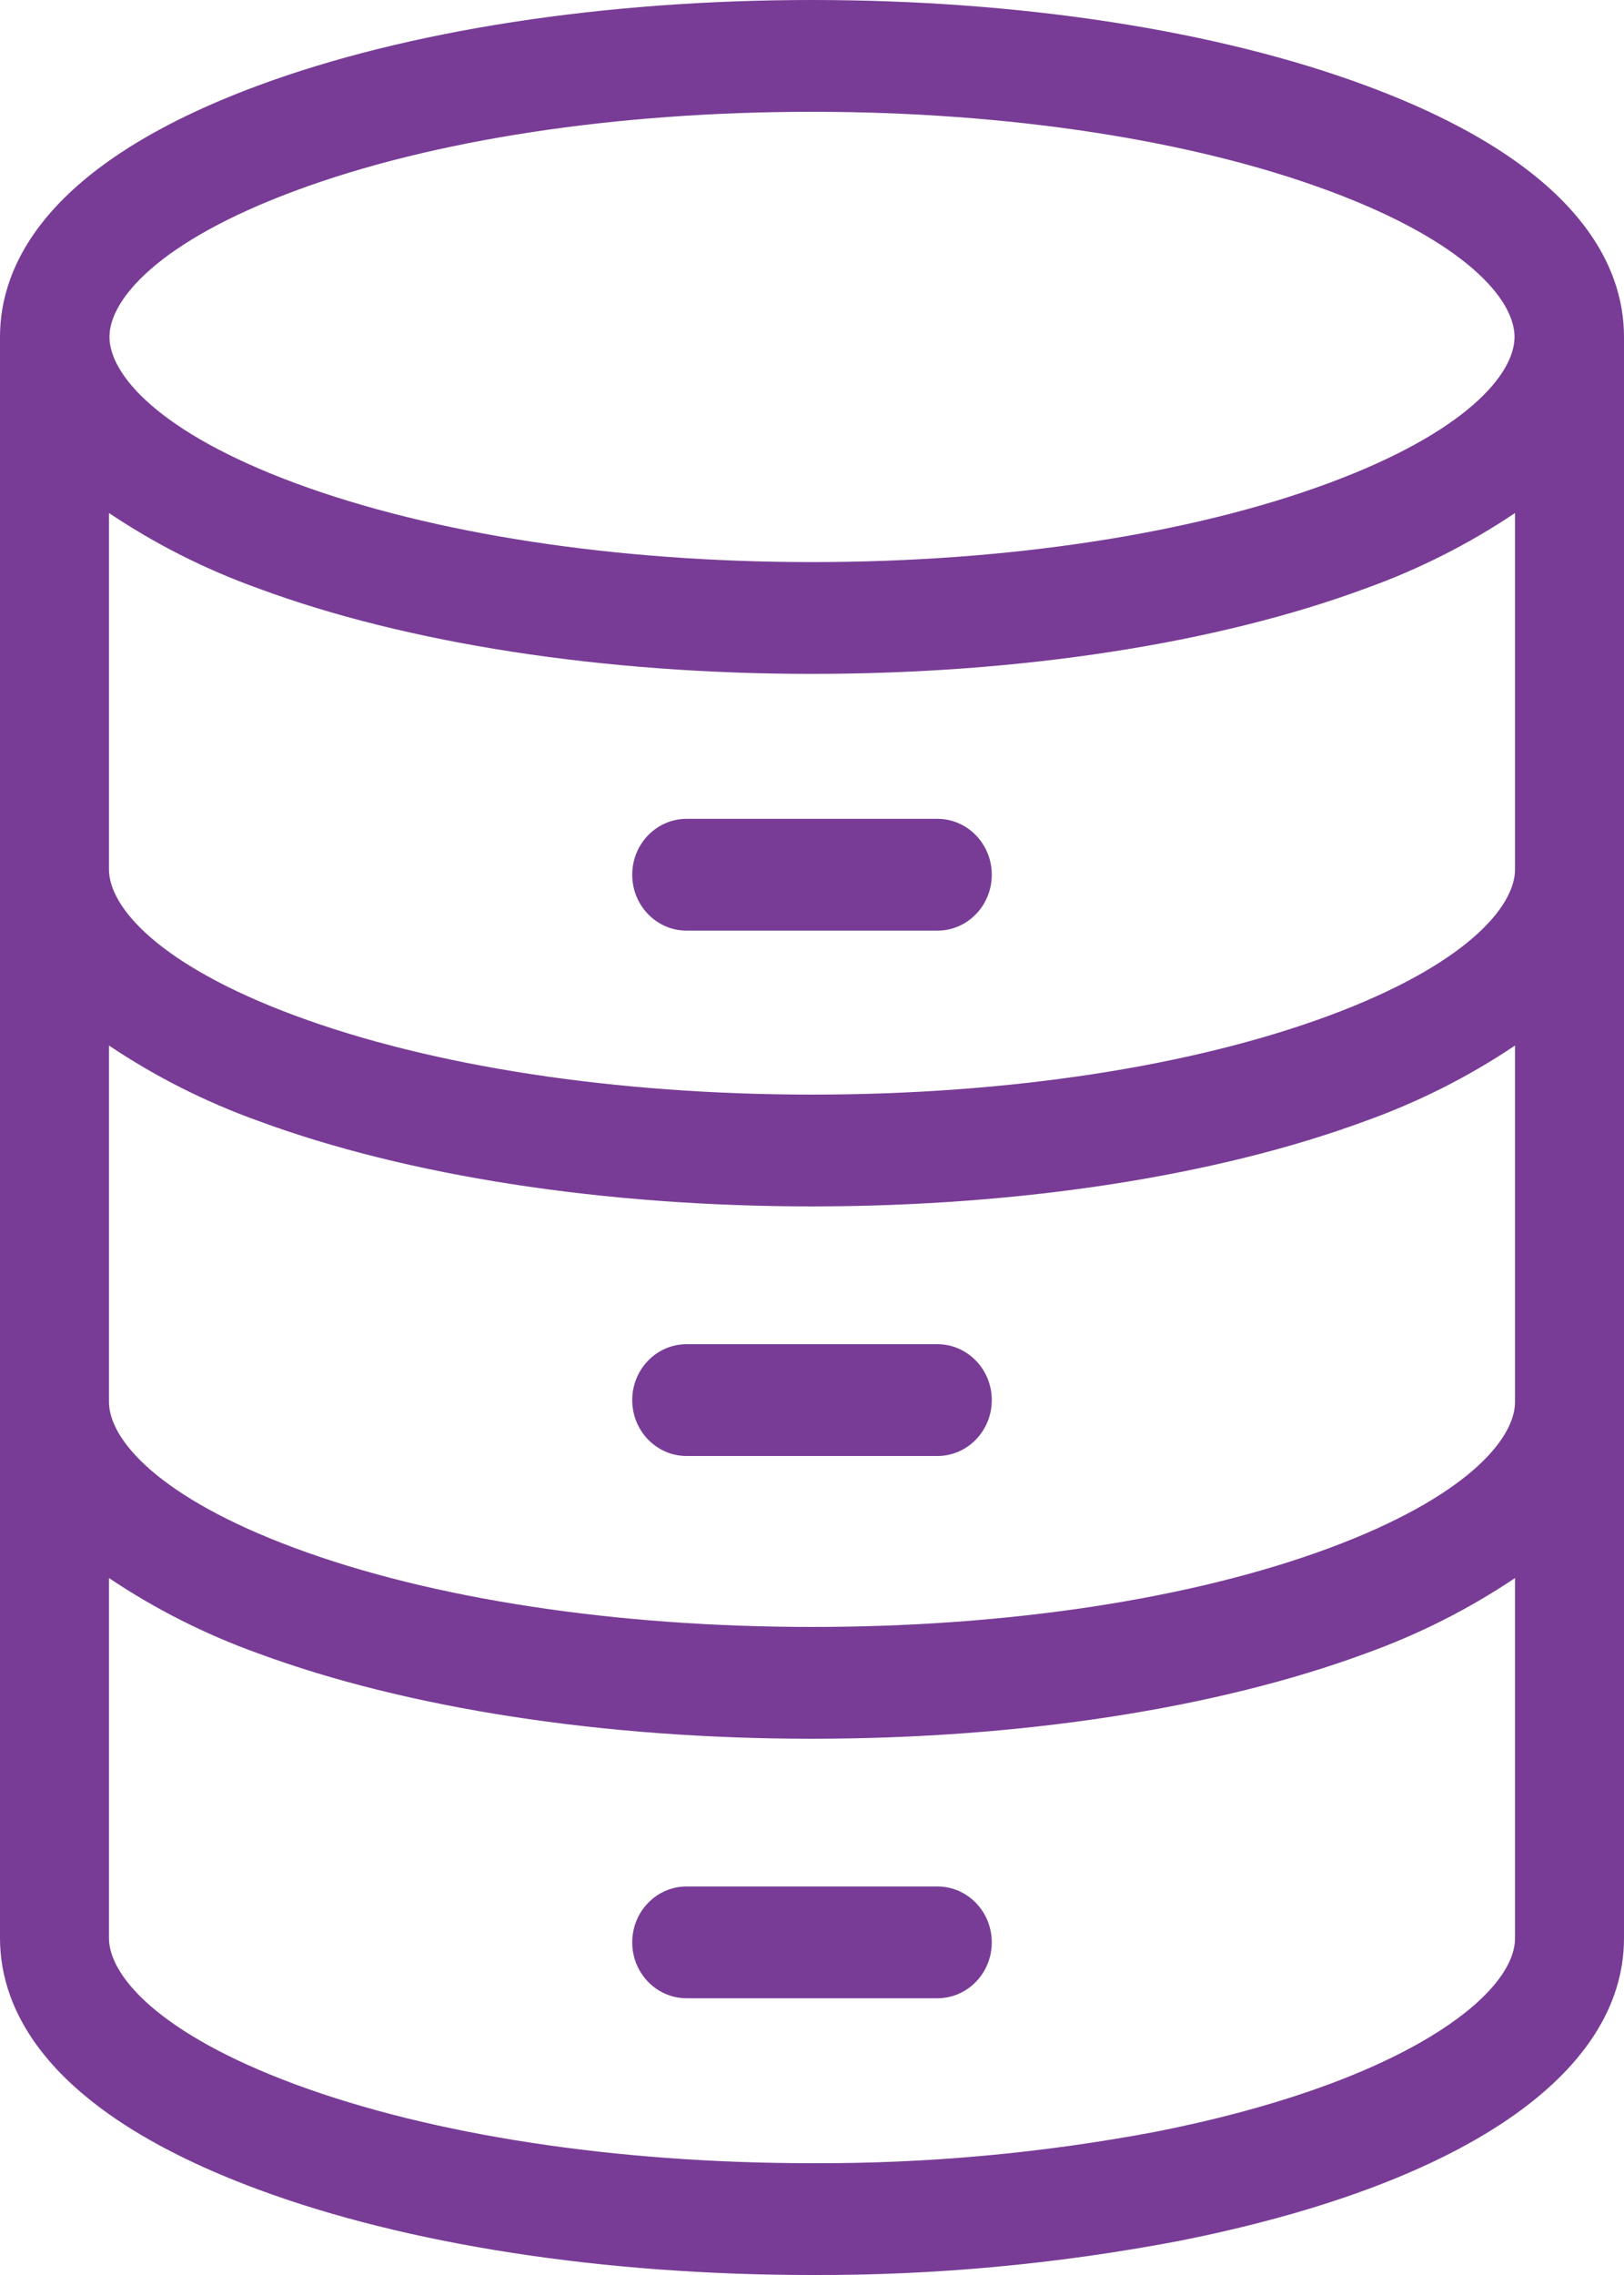
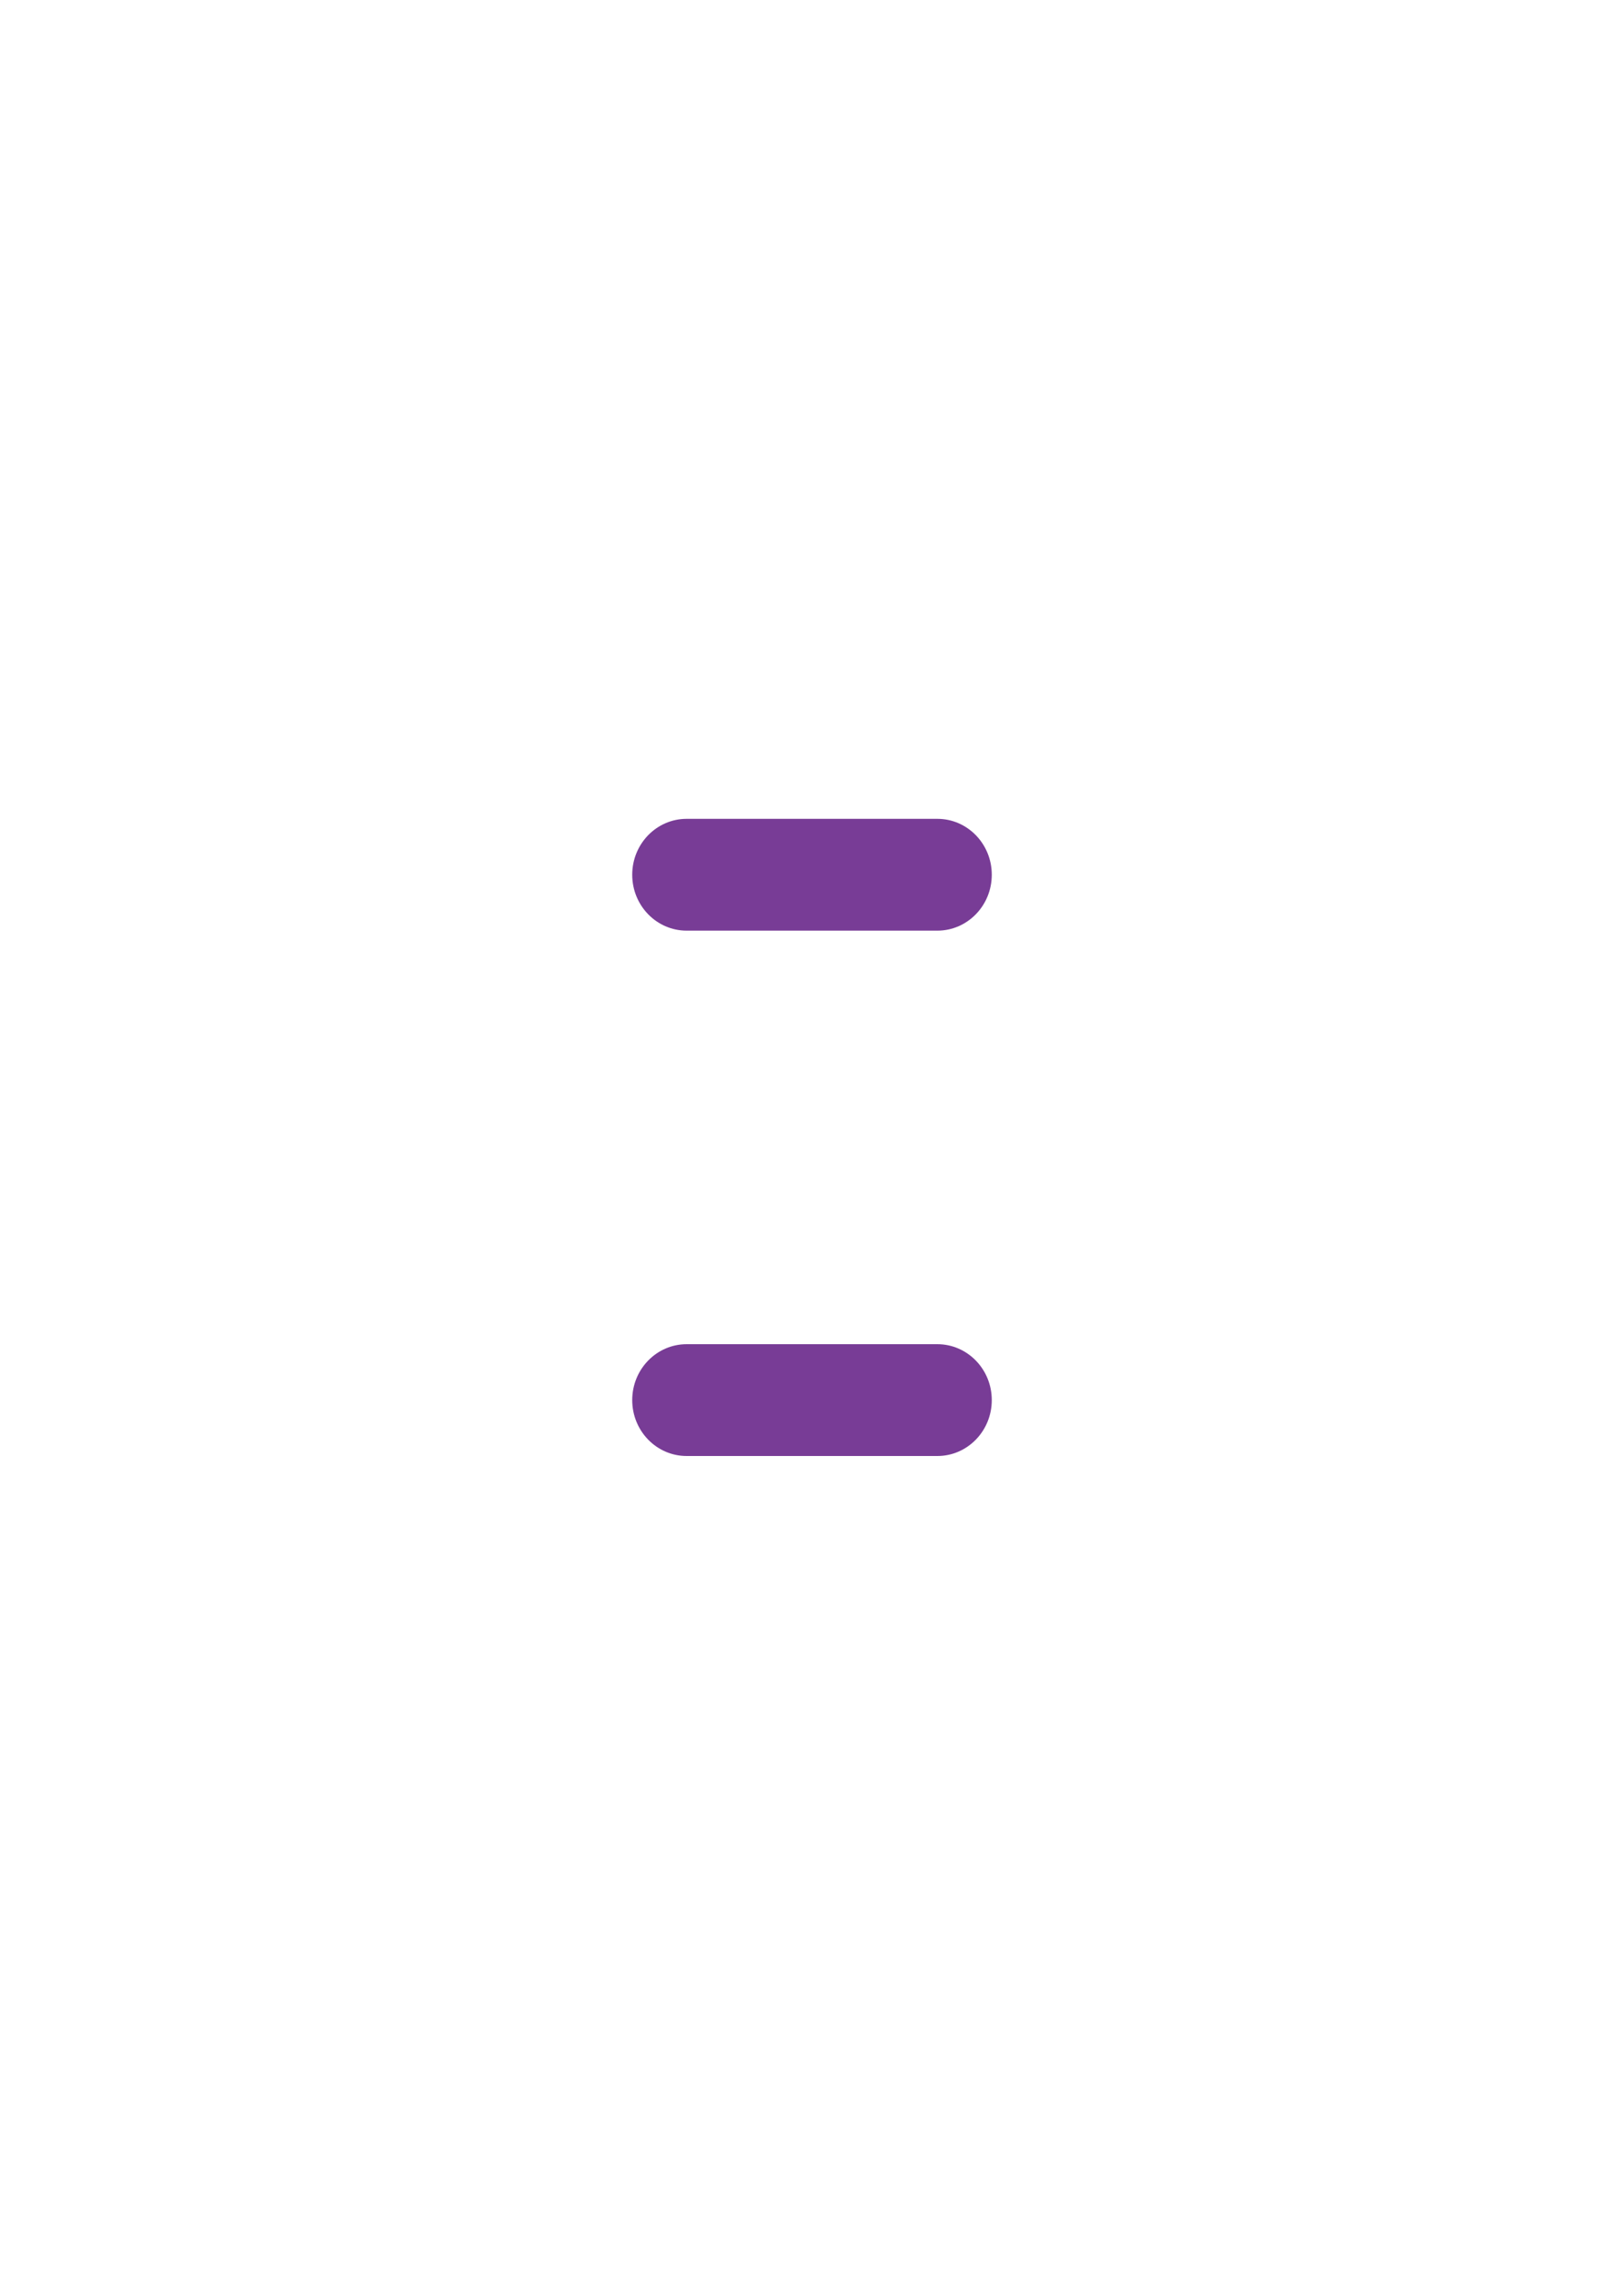
<svg xmlns="http://www.w3.org/2000/svg" width="10" height="14" viewBox="0 0 10 14" fill="none">
-   <path d="M8.412 0.527C7.496 0.187 6.284 0 5.001 0C3.717 0 2.505 0.187 1.588 0.527C0.277 1.013 0 1.636 0 2.073V11.927C0 12.364 0.277 12.987 1.588 13.473C2.504 13.813 3.716 14 4.999 14C5.753 14.003 6.505 13.933 7.246 13.793C8.995 13.449 10 12.769 10 11.927V2.073C10 1.636 9.723 1.013 8.412 0.527ZM1.818 1.174C2.663 0.86 3.793 0.688 5 0.688C6.207 0.688 7.337 0.861 8.182 1.174C9.026 1.487 9.326 1.844 9.326 2.073C9.326 2.303 9.026 2.66 8.182 2.973V2.973C7.337 3.286 6.207 3.459 5 3.459C3.793 3.459 2.663 3.286 1.818 2.973C0.974 2.66 0.674 2.303 0.674 2.073C0.674 1.844 0.974 1.487 1.818 1.174ZM9.329 11.927C9.329 12.113 9.138 12.334 8.806 12.534C8.402 12.778 7.818 12.98 7.119 13.118C6.42 13.25 5.711 13.315 5 13.312C3.793 13.312 2.661 13.139 1.816 12.826C0.973 12.513 0.671 12.156 0.671 11.927V9.711C0.957 9.903 1.265 10.058 1.588 10.174C2.504 10.513 3.716 10.7 4.999 10.7C6.283 10.7 7.496 10.513 8.412 10.174C8.735 10.058 9.043 9.903 9.329 9.711V11.927ZM9.329 8.627C9.329 8.857 9.027 9.214 8.184 9.527C7.339 9.84 6.208 10.012 5.001 10.012C3.793 10.012 2.661 9.84 1.817 9.527C0.973 9.214 0.671 8.857 0.671 8.627V6.434C0.957 6.626 1.265 6.781 1.588 6.897C2.504 7.236 3.716 7.424 4.999 7.424C6.283 7.424 7.496 7.236 8.412 6.897C8.735 6.781 9.043 6.626 9.329 6.434V8.627ZM9.329 5.35C9.329 5.58 9.027 5.937 8.184 6.25V6.25C7.339 6.563 6.208 6.736 5.001 6.736C3.793 6.736 2.661 6.563 1.817 6.25C0.973 5.937 0.671 5.58 0.671 5.35V3.157C0.957 3.349 1.265 3.504 1.588 3.62C2.504 3.96 3.716 4.147 4.999 4.147C6.283 4.147 7.495 3.96 8.412 3.62C8.735 3.504 9.043 3.349 9.329 3.157V5.35Z" fill="#783C96" />
  <path d="M5.772 5.039H4.228C4.043 5.039 3.893 5.193 3.893 5.383C3.893 5.573 4.043 5.727 4.228 5.727H5.772C5.957 5.727 6.107 5.573 6.107 5.383C6.107 5.193 5.957 5.039 5.772 5.039Z" fill="#783C96" />
  <path d="M5.772 8.272H4.228C4.043 8.272 3.893 8.426 3.893 8.616C3.893 8.806 4.043 8.96 4.228 8.96H5.772C5.957 8.96 6.107 8.806 6.107 8.616C6.107 8.426 5.957 8.272 5.772 8.272Z" fill="#783C96" />
-   <path d="M5.772 11.609H4.228C4.043 11.609 3.893 11.763 3.893 11.953C3.893 12.143 4.043 12.297 4.228 12.297H5.772C5.957 12.297 6.107 12.143 6.107 11.953C6.107 11.763 5.957 11.609 5.772 11.609Z" fill="#783C96" />
</svg>